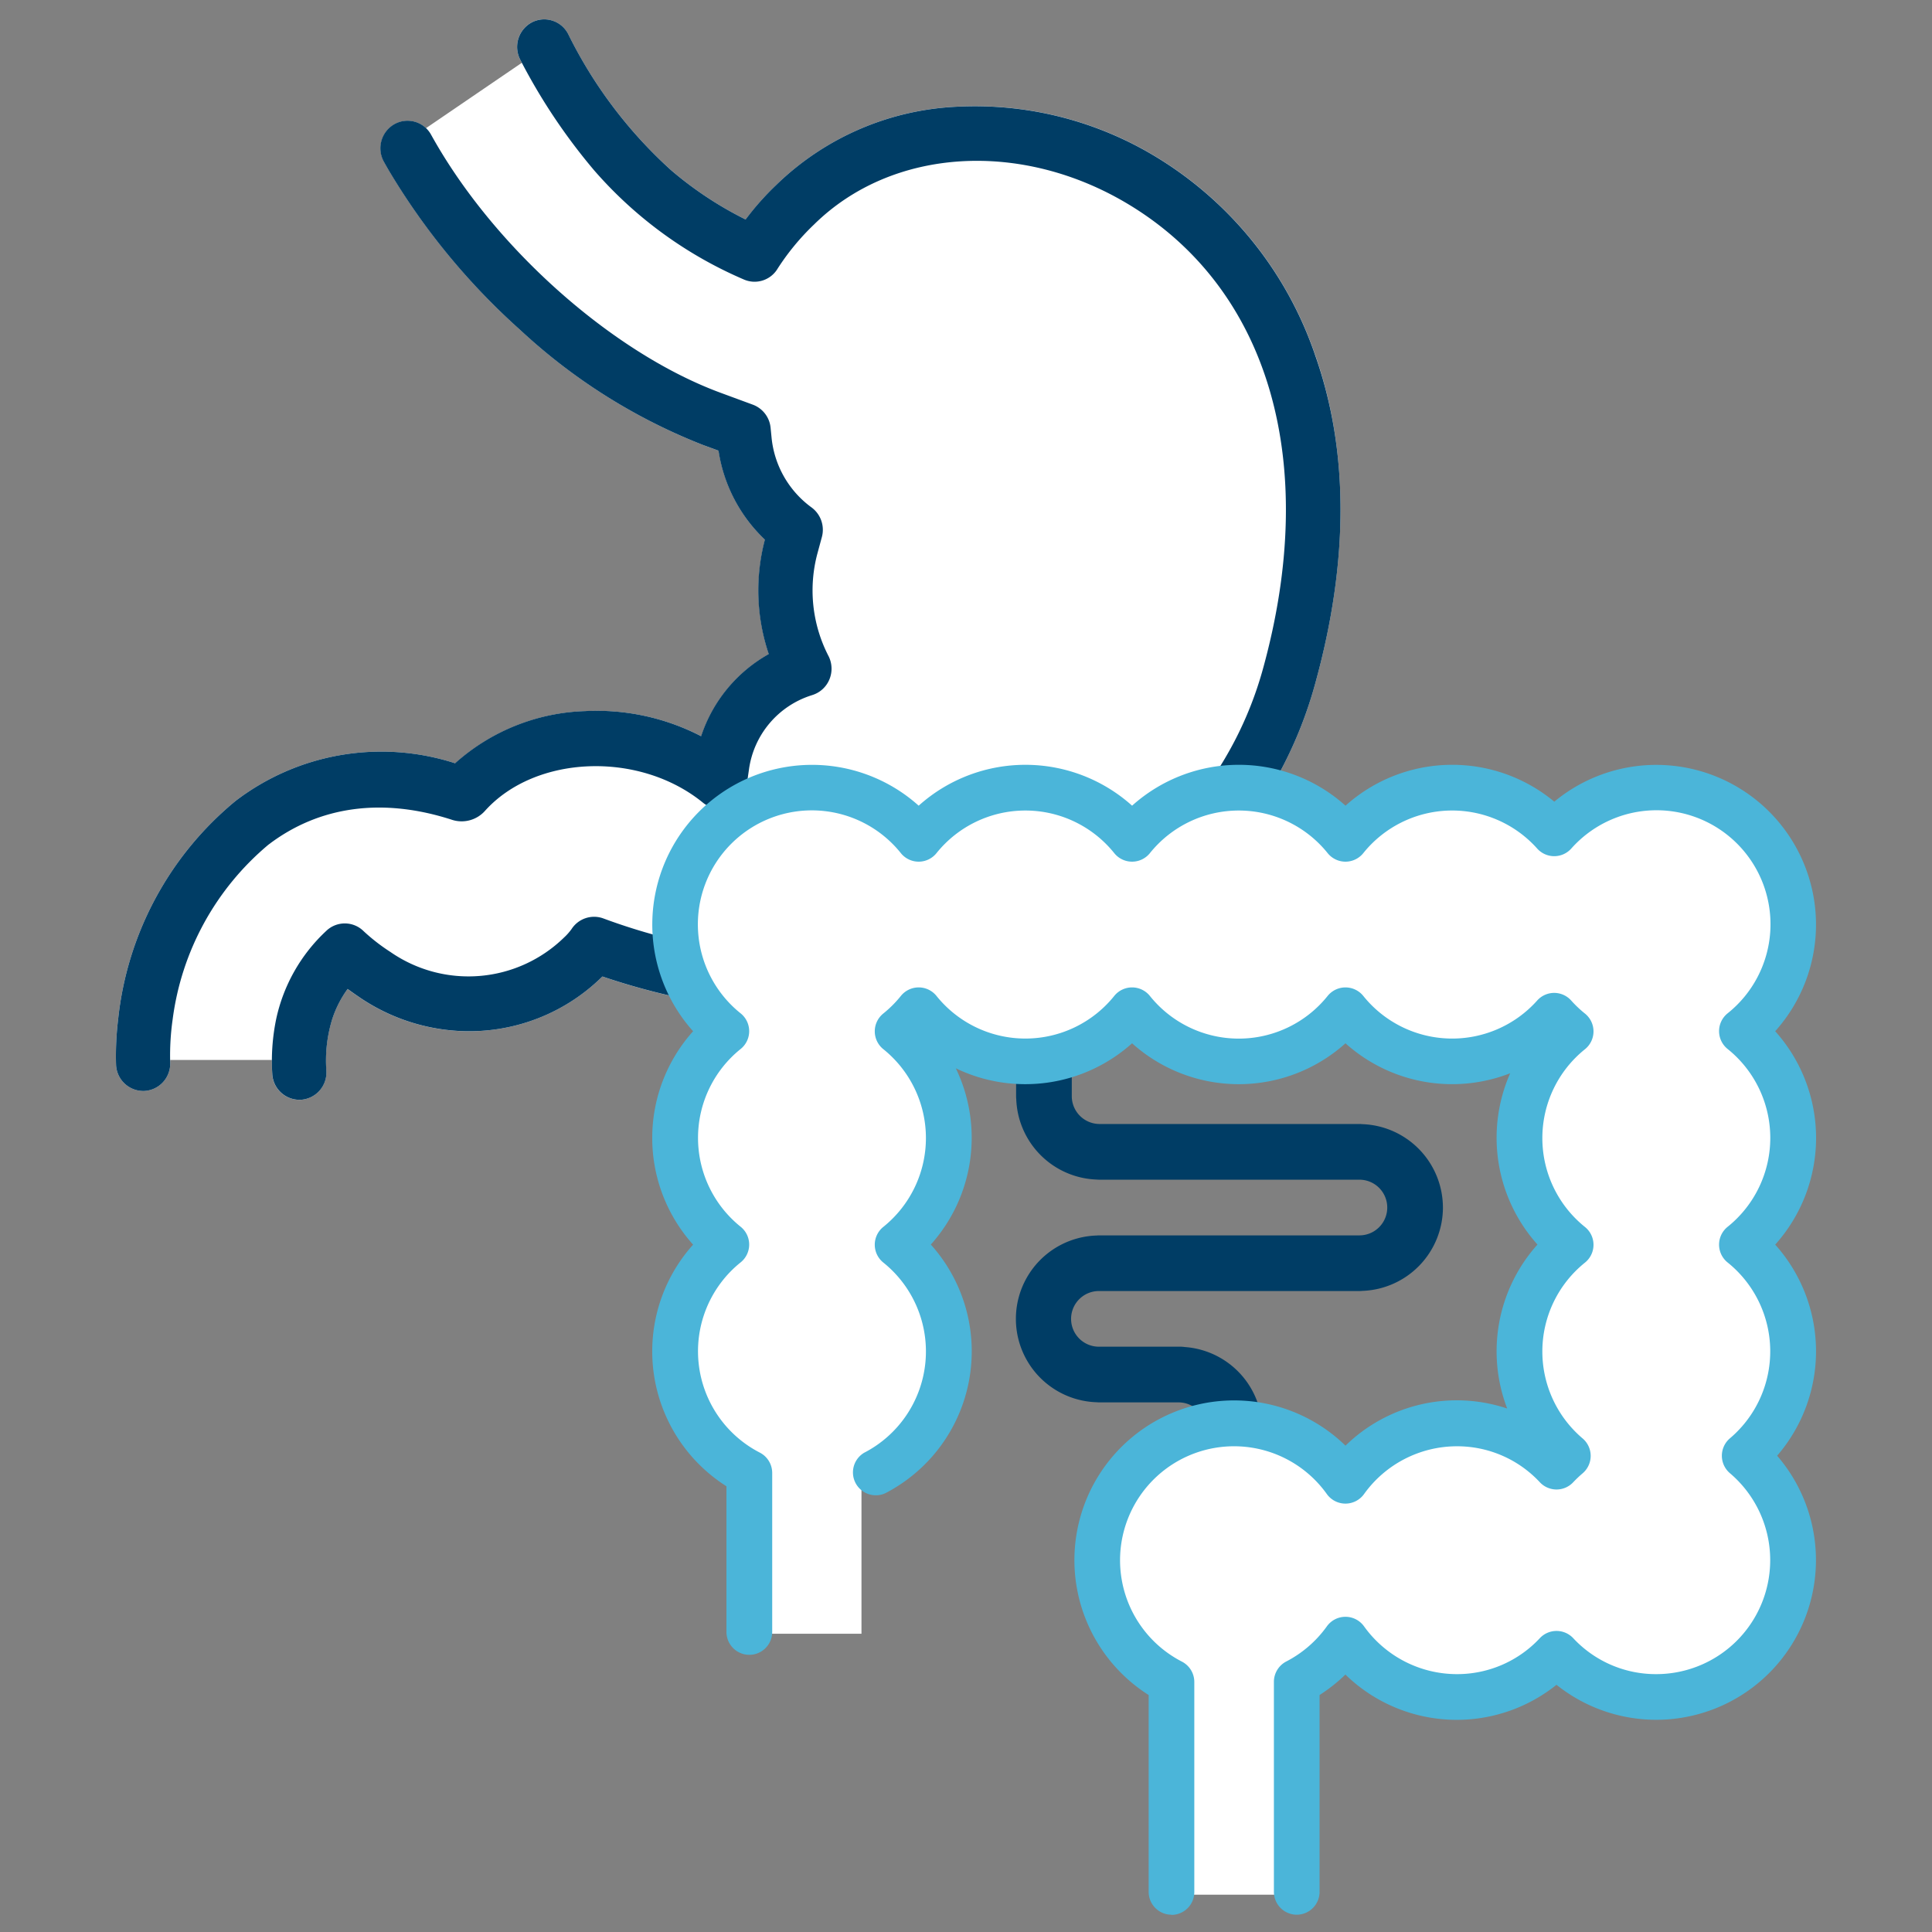
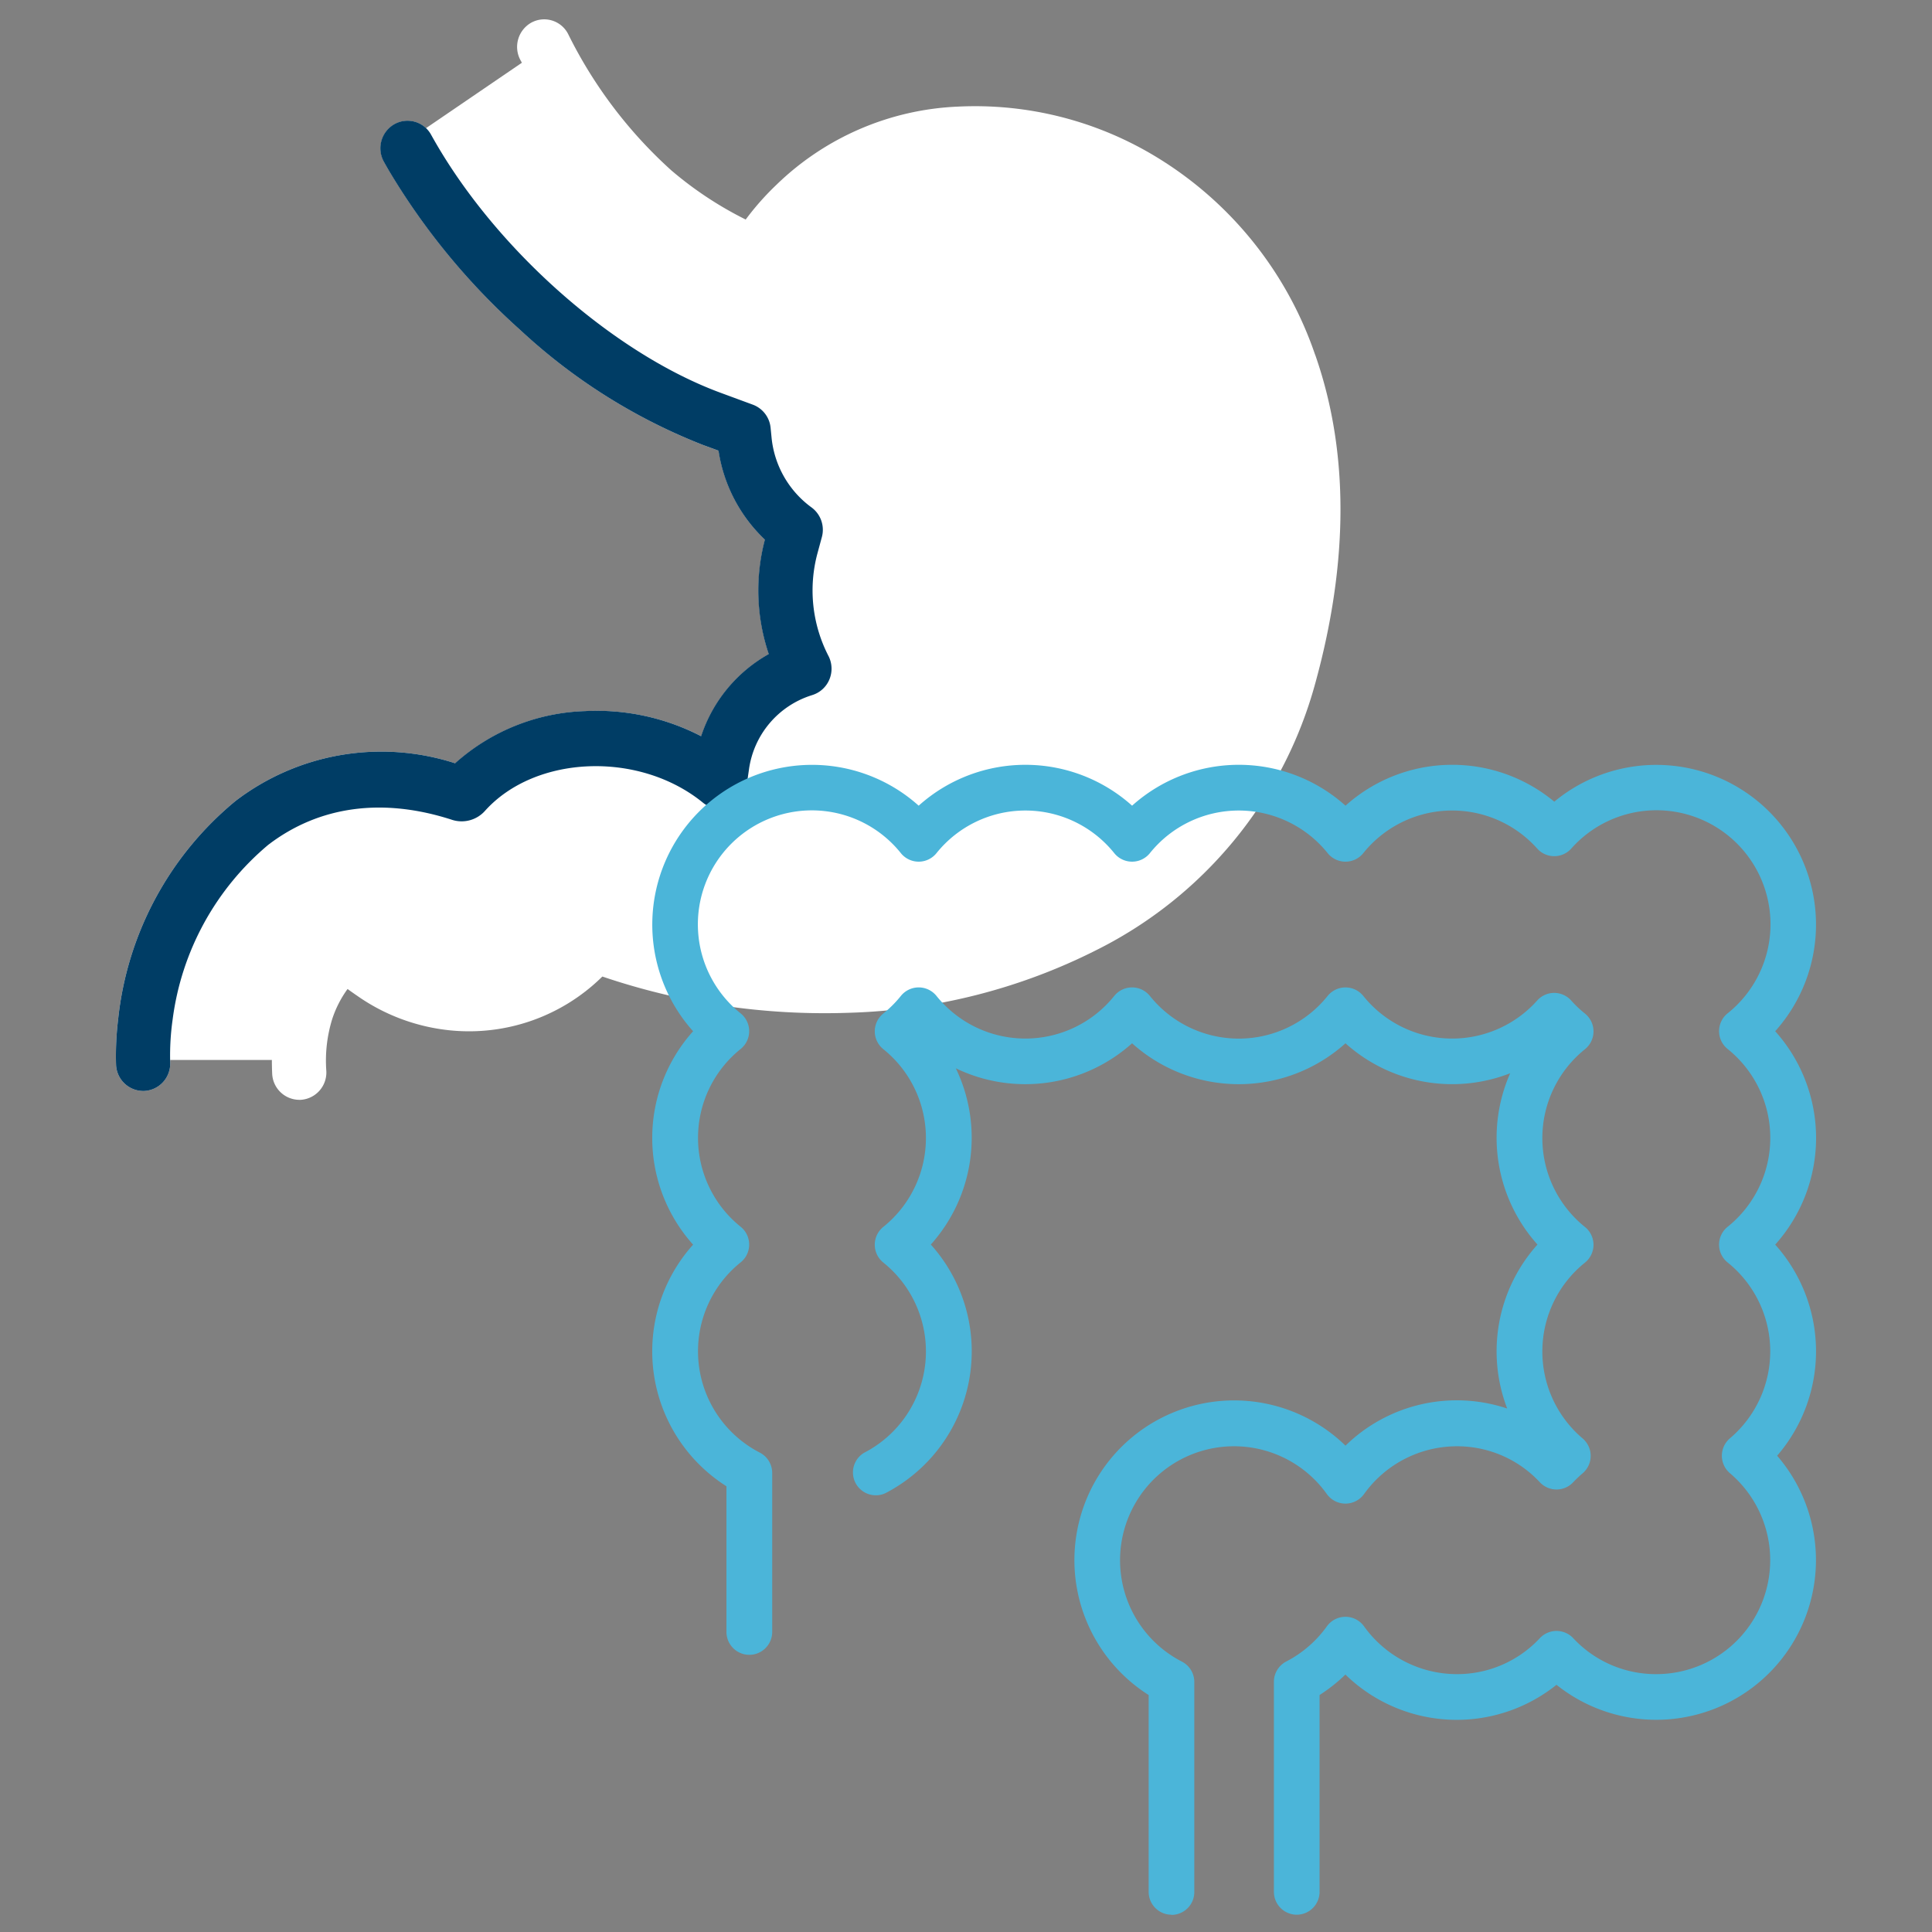
<svg xmlns="http://www.w3.org/2000/svg" width="100" height="100" viewBox="0 0 100 100">
  <rect x="0" y="0" width="100" height="100" fill="#808080" stroke="none" />
  <defs>
    <clipPath id="a">
      <rect width="88" height="98.105" fill="none" />
    </clipPath>
  </defs>
  <g transform="translate(22 -700)">
-     <rect width="100" height="100" transform="translate(-22 700)" fill="none" />
    <g transform="translate(-16 701)">
      <g clip-path="url(#a)">
        <path d="M62.065,17.348a19.224,19.224,0,0,0-8.175-10.2,18.058,18.058,0,0,0-10.3-2.63,14.348,14.348,0,0,0-9.4,4.045,14.025,14.025,0,0,0-1.593,1.8,18.821,18.821,0,0,1-3.848-2.543A23.531,23.531,0,0,1,23.4.748,1.391,1.391,0,0,0,21.5.172a1.44,1.44,0,0,0-.565,1.934c.026.049.052.094.078.142L16.048,5.635a1.38,1.38,0,0,0-1.636-.2,1.438,1.438,0,0,0-.534,1.943c.081.147.165.295.251.442a35.259,35.259,0,0,0,6.814,8.27,29.865,29.865,0,0,0,9.45,5.944l.805.295a7.973,7.973,0,0,0,2.4,4.607,10.3,10.3,0,0,0,.2,5.921,7.586,7.586,0,0,0-3.5,4.252,11.761,11.761,0,0,0-6.008-1.3,10.584,10.584,0,0,0-6.726,2.7A12.417,12.417,0,0,0,6.2,40.451,16.929,16.929,0,0,0,.115,51.759a15.791,15.791,0,0,0-.109,2.326,1.413,1.413,0,0,0,1.4,1.383H1.45A1.414,1.414,0,0,0,2.809,54c0-.046,0-.091,0-.136H8.072q0,.35.016.711a1.413,1.413,0,0,0,1.4,1.352l.075,0a1.417,1.417,0,0,0,1.327-1.5,7.281,7.281,0,0,1,.3-2.664,5.6,5.6,0,0,1,.8-1.573c.2.148.423.3.664.466a10.146,10.146,0,0,0,4.687,1.679,9.815,9.815,0,0,0,7.791-2.745l.045-.045a35.836,35.836,0,0,0,12.736,1.877,30.3,30.3,0,0,0,12.824-3.24A21.845,21.845,0,0,0,62.069,34.4c1.753-6.337,1.751-12.073,0-17.049" transform="translate(0 0)" fill="#fff" />
-         <path d="M65.146,34.4A21.851,21.851,0,0,1,53.816,48.18a30.313,30.313,0,0,1-12.823,3.24,35.858,35.858,0,0,1-12.737-1.877c-.014.014-.029.03-.045.044a9.8,9.8,0,0,1-7.79,2.745,10.126,10.126,0,0,1-4.687-1.678c-.241-.164-.461-.318-.665-.466a5.594,5.594,0,0,0-.8,1.573,7.279,7.279,0,0,0-.3,2.664,1.416,1.416,0,0,1-1.326,1.5l-.075,0a1.412,1.412,0,0,1-1.4-1.351,10.793,10.793,0,0,1,.2-2.814,8.737,8.737,0,0,1,2.594-4.576A1.385,1.385,0,0,1,15.9,47.2a9.9,9.9,0,0,0,1.383,1.073,7.086,7.086,0,0,0,8.986-.745,2.968,2.968,0,0,0,.391-.44,1.389,1.389,0,0,1,1.648-.549c8.109,3.007,17.394,2.662,24.229-.9a19.082,19.082,0,0,0,9.908-12.014c2.94-10.634.355-19.615-6.917-24.024C49.957,6.223,43.25,6.641,39.215,10.616a12.478,12.478,0,0,0-1.934,2.358,1.388,1.388,0,0,1-1.716.487,21.484,21.484,0,0,1-7.734-5.642,30.443,30.443,0,0,1-3.818-5.712A1.438,1.438,0,0,1,24.578.173a1.391,1.391,0,0,1,1.9.575,23.51,23.51,0,0,0,5.343,7.07,18.821,18.821,0,0,0,3.848,2.543,14.068,14.068,0,0,1,1.592-1.795,14.352,14.352,0,0,1,9.4-4.045,18.069,18.069,0,0,1,10.3,2.63,19.224,19.224,0,0,1,8.175,10.2C66.9,22.325,66.9,28.061,65.146,34.4" transform="translate(-3.076 0)" fill="#003d65" />
        <path d="M36.881,34.956l-.014-.03a7.4,7.4,0,0,1-.545-5.324l.217-.8A1.437,1.437,0,0,0,36,27.262a5.091,5.091,0,0,1-2.065-3.623l-.049-.493a1.421,1.421,0,0,0-.921-1.2l-1.628-.6c-5.029-1.842-10.5-6.427-13.9-11.529q-.607-.911-1.123-1.841a1.389,1.389,0,0,0-1.91-.543,1.438,1.438,0,0,0-.534,1.943c.081.147.165.294.251.442a35.273,35.273,0,0,0,6.814,8.27,29.865,29.865,0,0,0,9.45,5.944l.805.295a7.975,7.975,0,0,0,2.4,4.607,10.3,10.3,0,0,0,.2,5.921,7.586,7.586,0,0,0-3.5,4.252,11.761,11.761,0,0,0-6.008-1.3,10.584,10.584,0,0,0-6.726,2.7A12.417,12.417,0,0,0,6.2,42.452,16.928,16.928,0,0,0,.115,53.76a15.781,15.781,0,0,0-.109,2.326,1.413,1.413,0,0,0,1.4,1.384H1.45A1.414,1.414,0,0,0,2.809,56a13.184,13.184,0,0,1,.128-2.24,14.167,14.167,0,0,1,4.945-9.029c2.64-2.02,5.94-2.464,9.544-1.287a1.618,1.618,0,0,0,1.681-.478c2.612-2.9,7.987-3.1,11.277-.419a1.382,1.382,0,0,0,1.39.214,1.421,1.421,0,0,0,.875-1.121l.119-.824a4.7,4.7,0,0,1,3.24-3.827l.037-.012a1.412,1.412,0,0,0,.886-.812,1.445,1.445,0,0,0-.049-1.211" transform="translate(0 -2.001)" fill="#003d65" />
-         <path d="M86.442,80.271a4.324,4.324,0,0,0-4.175-4.315,1.42,1.42,0,0,0-.148-.008H68.673a1.442,1.442,0,0,1-1.441-1.441V69.461a1.441,1.441,0,0,0-2.882,0v5.047a1.418,1.418,0,0,0,.008.148,4.322,4.322,0,0,0,4.167,4.168,1.422,1.422,0,0,0,.148.007H82.12a1.441,1.441,0,1,1,0,2.882H68.673a1.422,1.422,0,0,0-.148.007,4.317,4.317,0,0,0,0,8.63,1.422,1.422,0,0,0,.148.007h4.082a1.441,1.441,0,0,1,0,2.882,1.441,1.441,0,1,0,0,2.882,4.32,4.32,0,0,0,.327-8.629,1.508,1.508,0,0,0-.207-.017h-4.2a1.441,1.441,0,1,1,0-2.881H82.12a1.423,1.423,0,0,0,.148-.008,4.324,4.324,0,0,0,4.175-4.315" transform="translate(-17.757 -18.77)" fill="#003d65" />
-         <path d="M97.11,72.984a7.1,7.1,0,0,0-2.662-5.548,7.115,7.115,0,1,0-9.761-10.287,7.114,7.114,0,0,0-10.856.285,7.114,7.114,0,0,0-11.1,0,7.114,7.114,0,0,0-11.1,0,7.115,7.115,0,1,0-10,10,7.113,7.113,0,0,0,0,11.1,7.114,7.114,0,0,0,1.2,11.875v8.268h6.513V90.408a7.114,7.114,0,0,0,1.2-11.875,7.113,7.113,0,0,0,0-11.1,7.137,7.137,0,0,0,1.094-1.094,7.113,7.113,0,0,0,11.1,0,7.113,7.113,0,0,0,11.1,0,7.113,7.113,0,0,0,10.856.285,7.149,7.149,0,0,0,.853.809,7.113,7.113,0,0,0,0,11.1,7.112,7.112,0,0,0-.146,10.976,7.355,7.355,0,0,0-.586.558A7.112,7.112,0,0,0,73.83,90.8a7.116,7.116,0,1,0-9.046,10.463v10.921H71.3V101.264a7.152,7.152,0,0,0,2.533-2.192,7.112,7.112,0,0,0,10.976.735,7.115,7.115,0,1,0,9.787-10.3,7.112,7.112,0,0,0-.146-10.976,7.1,7.1,0,0,0,2.662-5.548" transform="translate(-10.754 -15.114)" fill="#fff" />
        <path d="M71.7,112.81a1.184,1.184,0,0,1-1.184-1.184V100.755a1.185,1.185,0,0,1,.641-1.052,5.94,5.94,0,0,0,2.1-1.818,1.184,1.184,0,0,1,1.925,0,5.918,5.918,0,0,0,4.8,2.473,5.846,5.846,0,0,0,4.3-1.863,1.184,1.184,0,0,1,1.725,0,5.844,5.844,0,0,0,4.3,1.863,5.9,5.9,0,0,0,3.813-10.4,1.185,1.185,0,0,1,0-1.806A5.9,5.9,0,0,0,94,79.05a1.183,1.183,0,0,1,0-1.845A5.9,5.9,0,0,0,94,68a1.183,1.183,0,0,1,0-1.845,5.9,5.9,0,1,0-8.092-8.529,1.184,1.184,0,0,1-1.765,0,5.9,5.9,0,0,0-9,.237,1.184,1.184,0,0,1-1.845,0,5.9,5.9,0,0,0-9.2,0,1.185,1.185,0,0,1-1.846,0,5.9,5.9,0,0,0-9.2,0,1.184,1.184,0,0,1-1.845,0,5.9,5.9,0,1,0-8.293,8.293,1.183,1.183,0,0,1,0,1.845,5.9,5.9,0,0,0,0,9.2,1.183,1.183,0,0,1,0,1.845,5.9,5.9,0,0,0,.993,9.846,1.184,1.184,0,0,1,.641,1.052v8.23a1.184,1.184,0,0,1-2.368,0V90.634a8.267,8.267,0,0,1-1.726-12.506,8.267,8.267,0,0,1,0-11.046A8.268,8.268,0,0,1,52.13,55.407a8.267,8.267,0,0,1,11.046,0,8.266,8.266,0,0,1,11.046,0A8.266,8.266,0,0,1,85.029,55.2,8.267,8.267,0,0,1,96.463,67.081a8.267,8.267,0,0,1,0,11.046,8.266,8.266,0,0,1,.1,10.926,8.266,8.266,0,0,1-11.42,11.857,8.256,8.256,0,0,1-10.926-.53,8.376,8.376,0,0,1-1.337,1.058v10.188A1.184,1.184,0,0,1,71.7,112.81" transform="translate(-10.579 -14.705)" fill="#4bb5d9" />
        <path d="M69.153,117.2a1.183,1.183,0,0,1-1.184-1.184V105.829A8.266,8.266,0,1,1,78.157,92.922,8.239,8.239,0,0,1,86.527,91a8.275,8.275,0,0,1,1.567-8.487,8.281,8.281,0,0,1-1.412-8.867,8.262,8.262,0,0,1-8.525-1.55,8.266,8.266,0,0,1-11.046,0,8.278,8.278,0,0,1-9.123,1.294,8.278,8.278,0,0,1-1.294,9.123A8.267,8.267,0,0,1,54.327,95.39a1.184,1.184,0,0,1-1.085-2.1,5.9,5.9,0,0,0,.993-9.846,1.183,1.183,0,0,1,0-1.845,5.9,5.9,0,0,0,0-9.2,1.184,1.184,0,0,1,0-1.845,5.888,5.888,0,0,0,.908-.909,1.187,1.187,0,0,1,.923-.442h0a1.184,1.184,0,0,1,.922.442,5.9,5.9,0,0,0,9.2,0,1.184,1.184,0,0,1,1.845,0,5.895,5.895,0,0,0,9.2,0,1.186,1.186,0,0,1,1.846,0,5.9,5.9,0,0,0,9,.237,1.182,1.182,0,0,1,.883-.395h0a1.184,1.184,0,0,1,.882.4,5.916,5.916,0,0,0,.708.67,1.184,1.184,0,0,1,0,1.846,5.9,5.9,0,0,0,0,9.2,1.183,1.183,0,0,1,0,1.845,5.9,5.9,0,0,0-.121,9.1,1.186,1.186,0,0,1,0,1.806,6.247,6.247,0,0,0-.488.463,1.182,1.182,0,0,1-1.725,0,5.844,5.844,0,0,0-4.3-1.863,5.917,5.917,0,0,0-4.8,2.473,1.185,1.185,0,0,1-1.926,0,5.9,5.9,0,1,0-7.5,8.674,1.184,1.184,0,0,1,.64,1.052v10.872a1.183,1.183,0,0,1-1.183,1.184" transform="translate(-14.515 -19.095)" fill="#4bb5d9" />
      </g>
    </g>
  </g>
</svg>